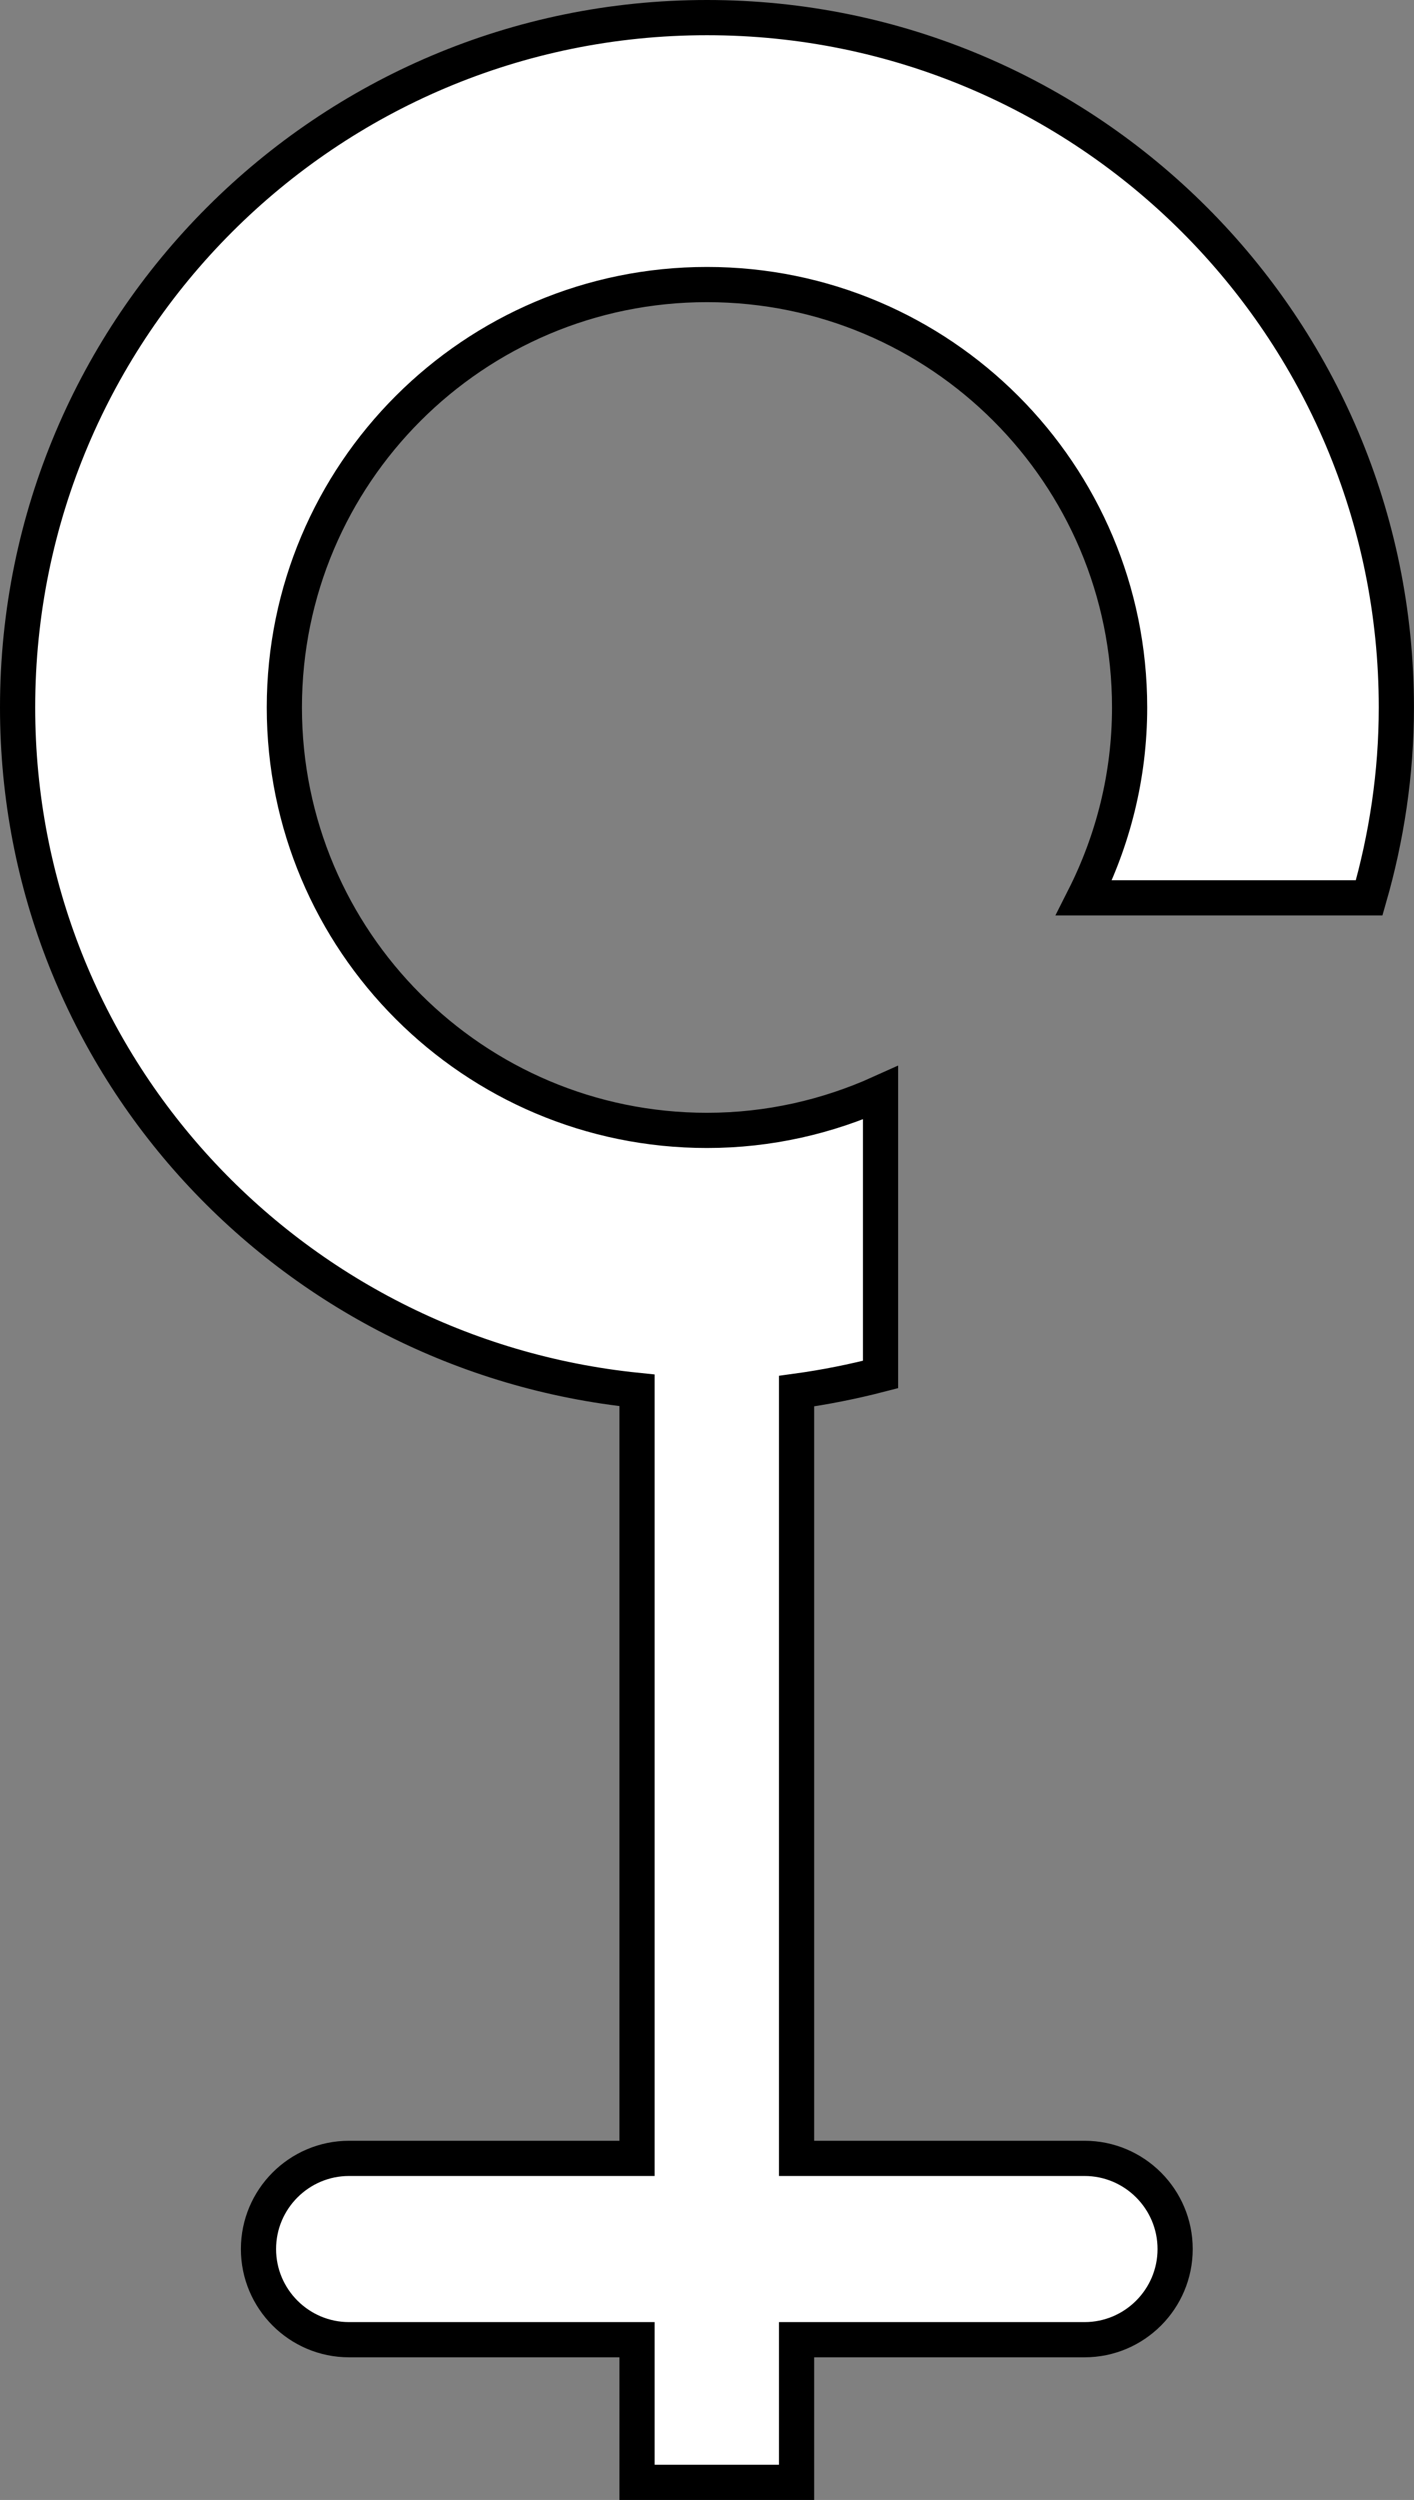
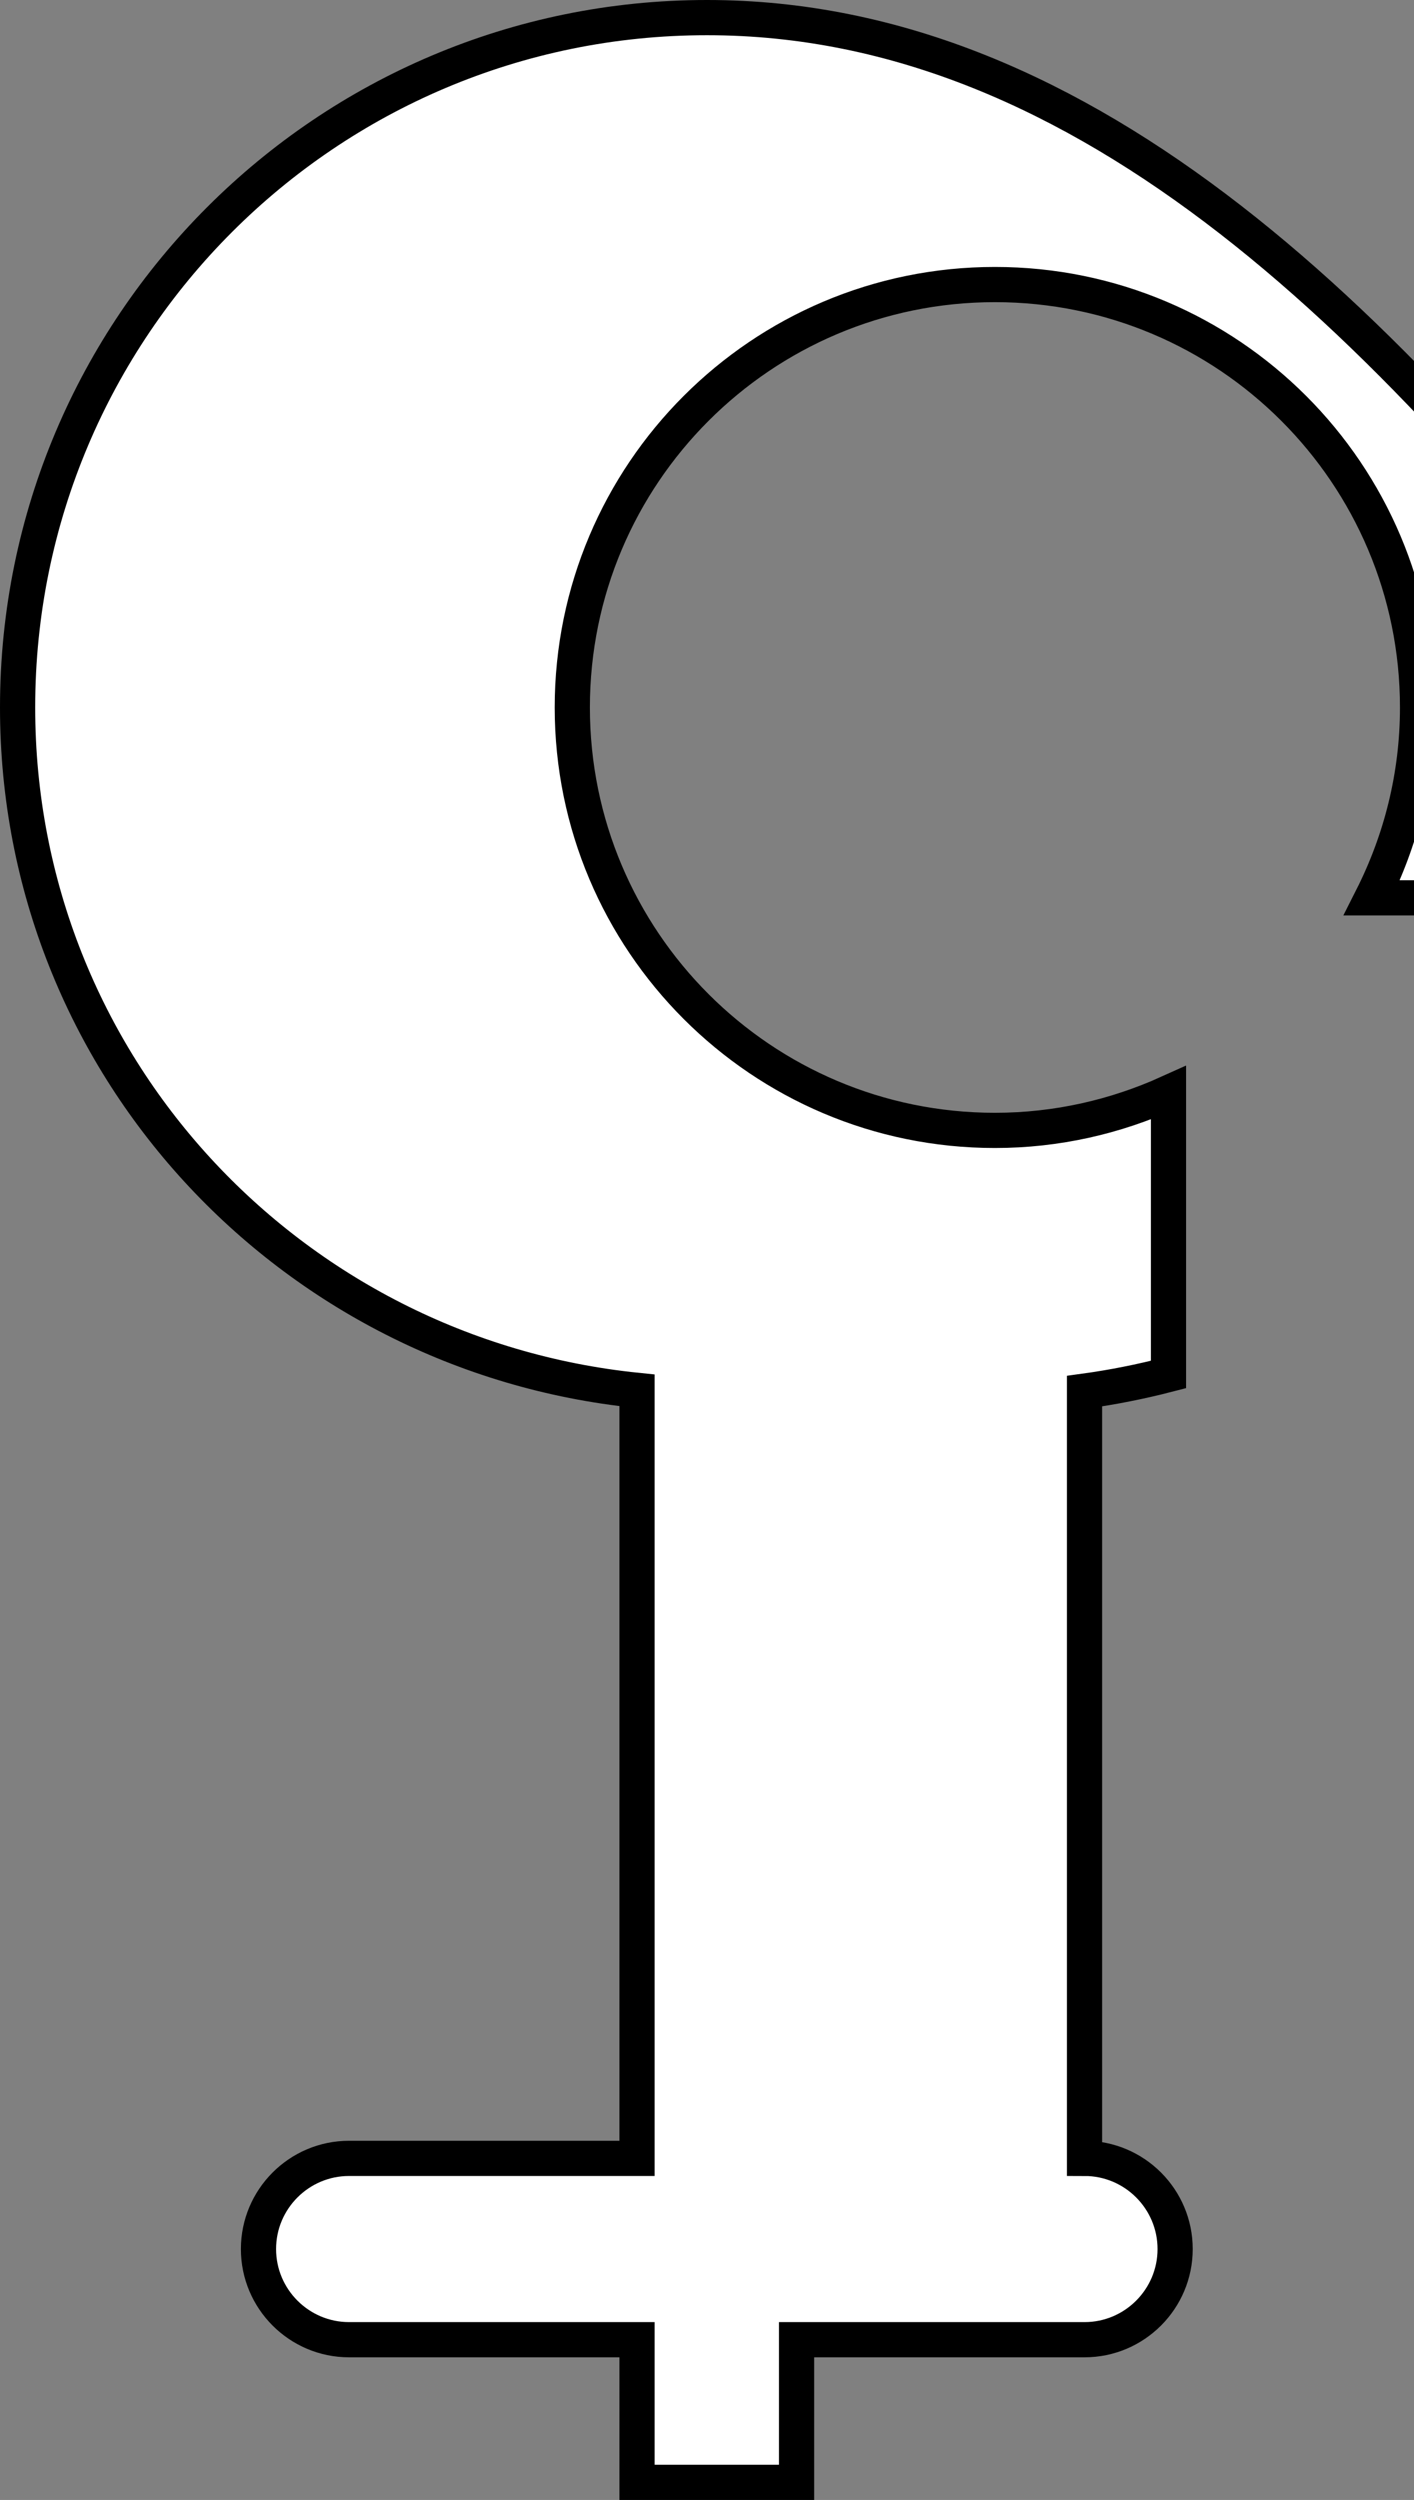
<svg xmlns="http://www.w3.org/2000/svg" version="1.1" id="image" x="0px" y="0px" width="32.149px" height="56.8px" viewBox="0 0 32.149 56.8" enable-background="new 0 0 32.149 56.8" xml:space="preserve">
  <rect x="0" y="0" width="32.149" height="56.8" fill="#808080" stroke="none" />
-   <path fill="#FFFFFF" stroke="#000000" stroke-width="0.8" stroke-miterlimit="10" d="M14.484,31.589v17.45H7.937  c-1.136,0-2.06,0.924-2.06,2.06c0,1.136,0.924,2.06,2.06,2.06h6.547V56.4h3.627v-3.241h6.547  c1.136,0,2.06-0.924,2.06-2.06c0-1.136-0.924-2.06-2.06-2.06h-6.547V31.607  c0.649-0.089,1.286-0.217,1.909-0.378V24.829c-1.205,0.544-2.538,0.854-3.946,0.854  c-5.307,0-9.609-4.302-9.609-9.609c0-5.307,4.302-9.609,9.609-9.609c5.307,0,9.609,4.302,9.609,9.609  c0,1.558-0.379,3.024-1.037,4.325h6.484c0.395-1.375,0.618-2.823,0.618-4.325C31.749,7.418,24.731,0.4,16.074,0.4  C7.418,0.4,0.4,7.418,0.4,16.074C0.4,24.187,6.585,30.781,14.484,31.589z" />
+   <path fill="#FFFFFF" stroke="#000000" stroke-width="0.8" stroke-miterlimit="10" d="M14.484,31.589v17.45H7.937  c-1.136,0-2.06,0.924-2.06,2.06c0,1.136,0.924,2.06,2.06,2.06h6.547V56.4h3.627v-3.241h6.547  c1.136,0,2.06-0.924,2.06-2.06c0-1.136-0.924-2.06-2.06-2.06V31.607  c0.649-0.089,1.286-0.217,1.909-0.378V24.829c-1.205,0.544-2.538,0.854-3.946,0.854  c-5.307,0-9.609-4.302-9.609-9.609c0-5.307,4.302-9.609,9.609-9.609c5.307,0,9.609,4.302,9.609,9.609  c0,1.558-0.379,3.024-1.037,4.325h6.484c0.395-1.375,0.618-2.823,0.618-4.325C31.749,7.418,24.731,0.4,16.074,0.4  C7.418,0.4,0.4,7.418,0.4,16.074C0.4,24.187,6.585,30.781,14.484,31.589z" />
</svg>